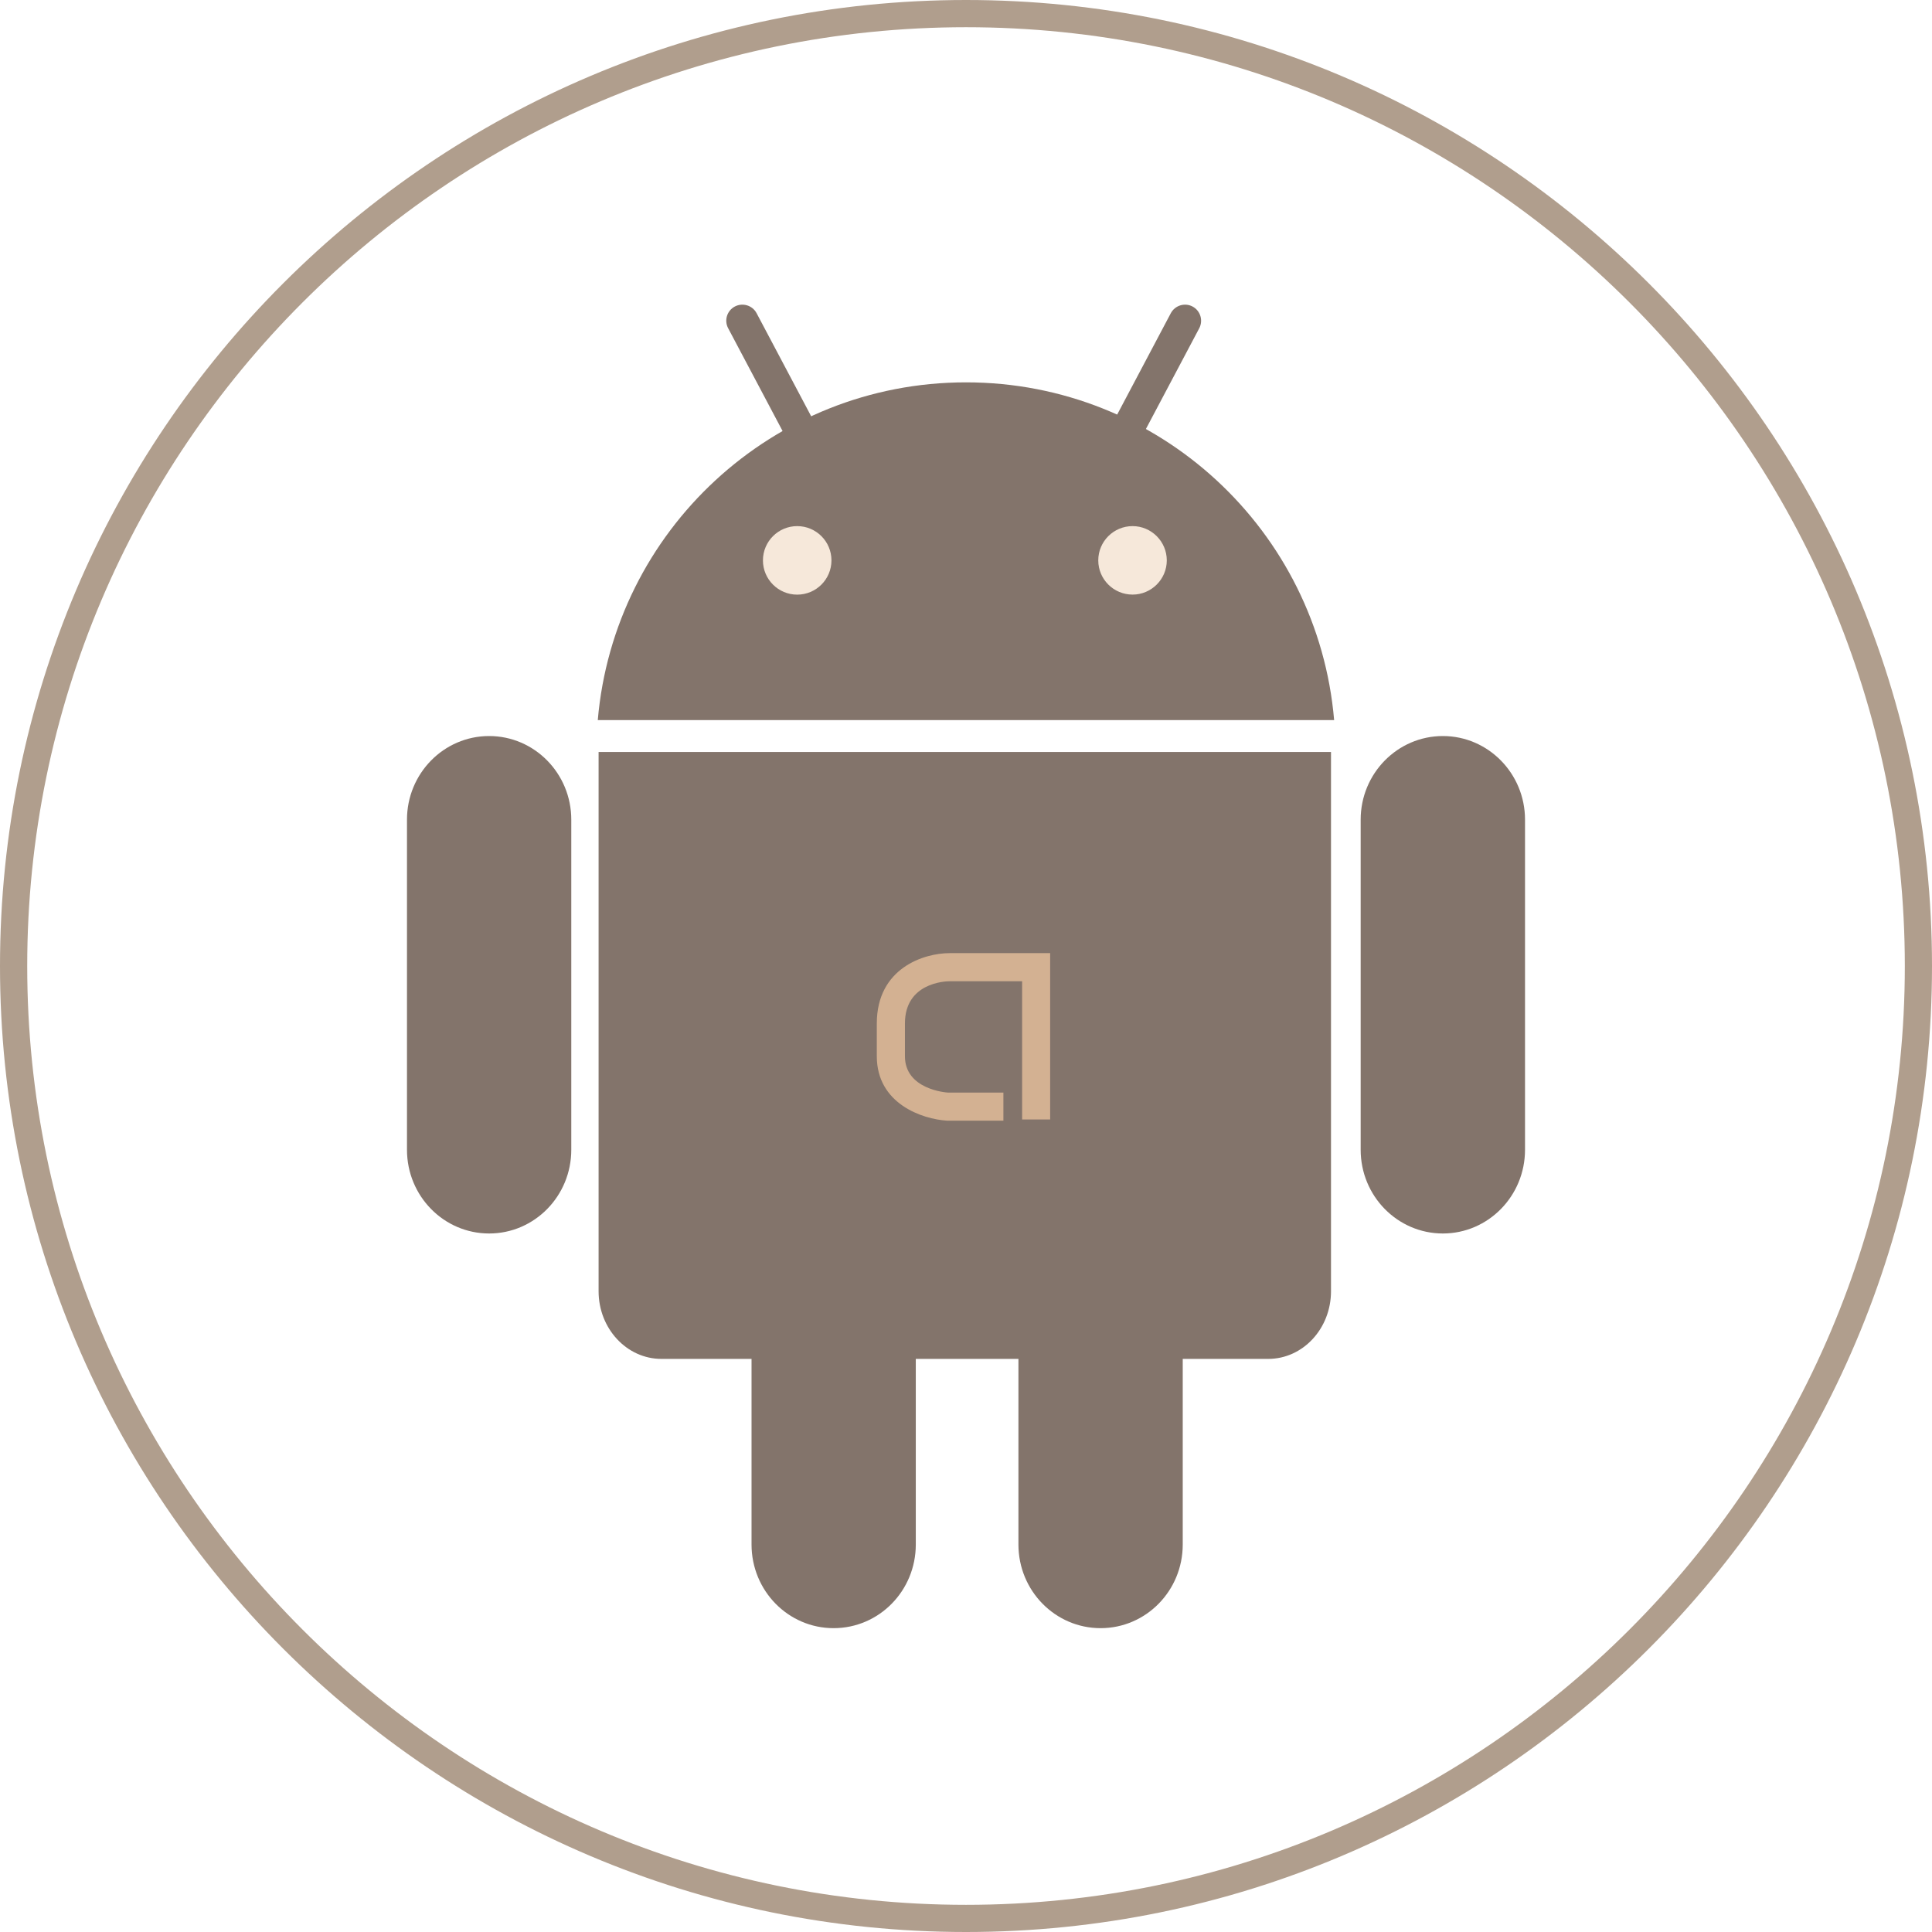
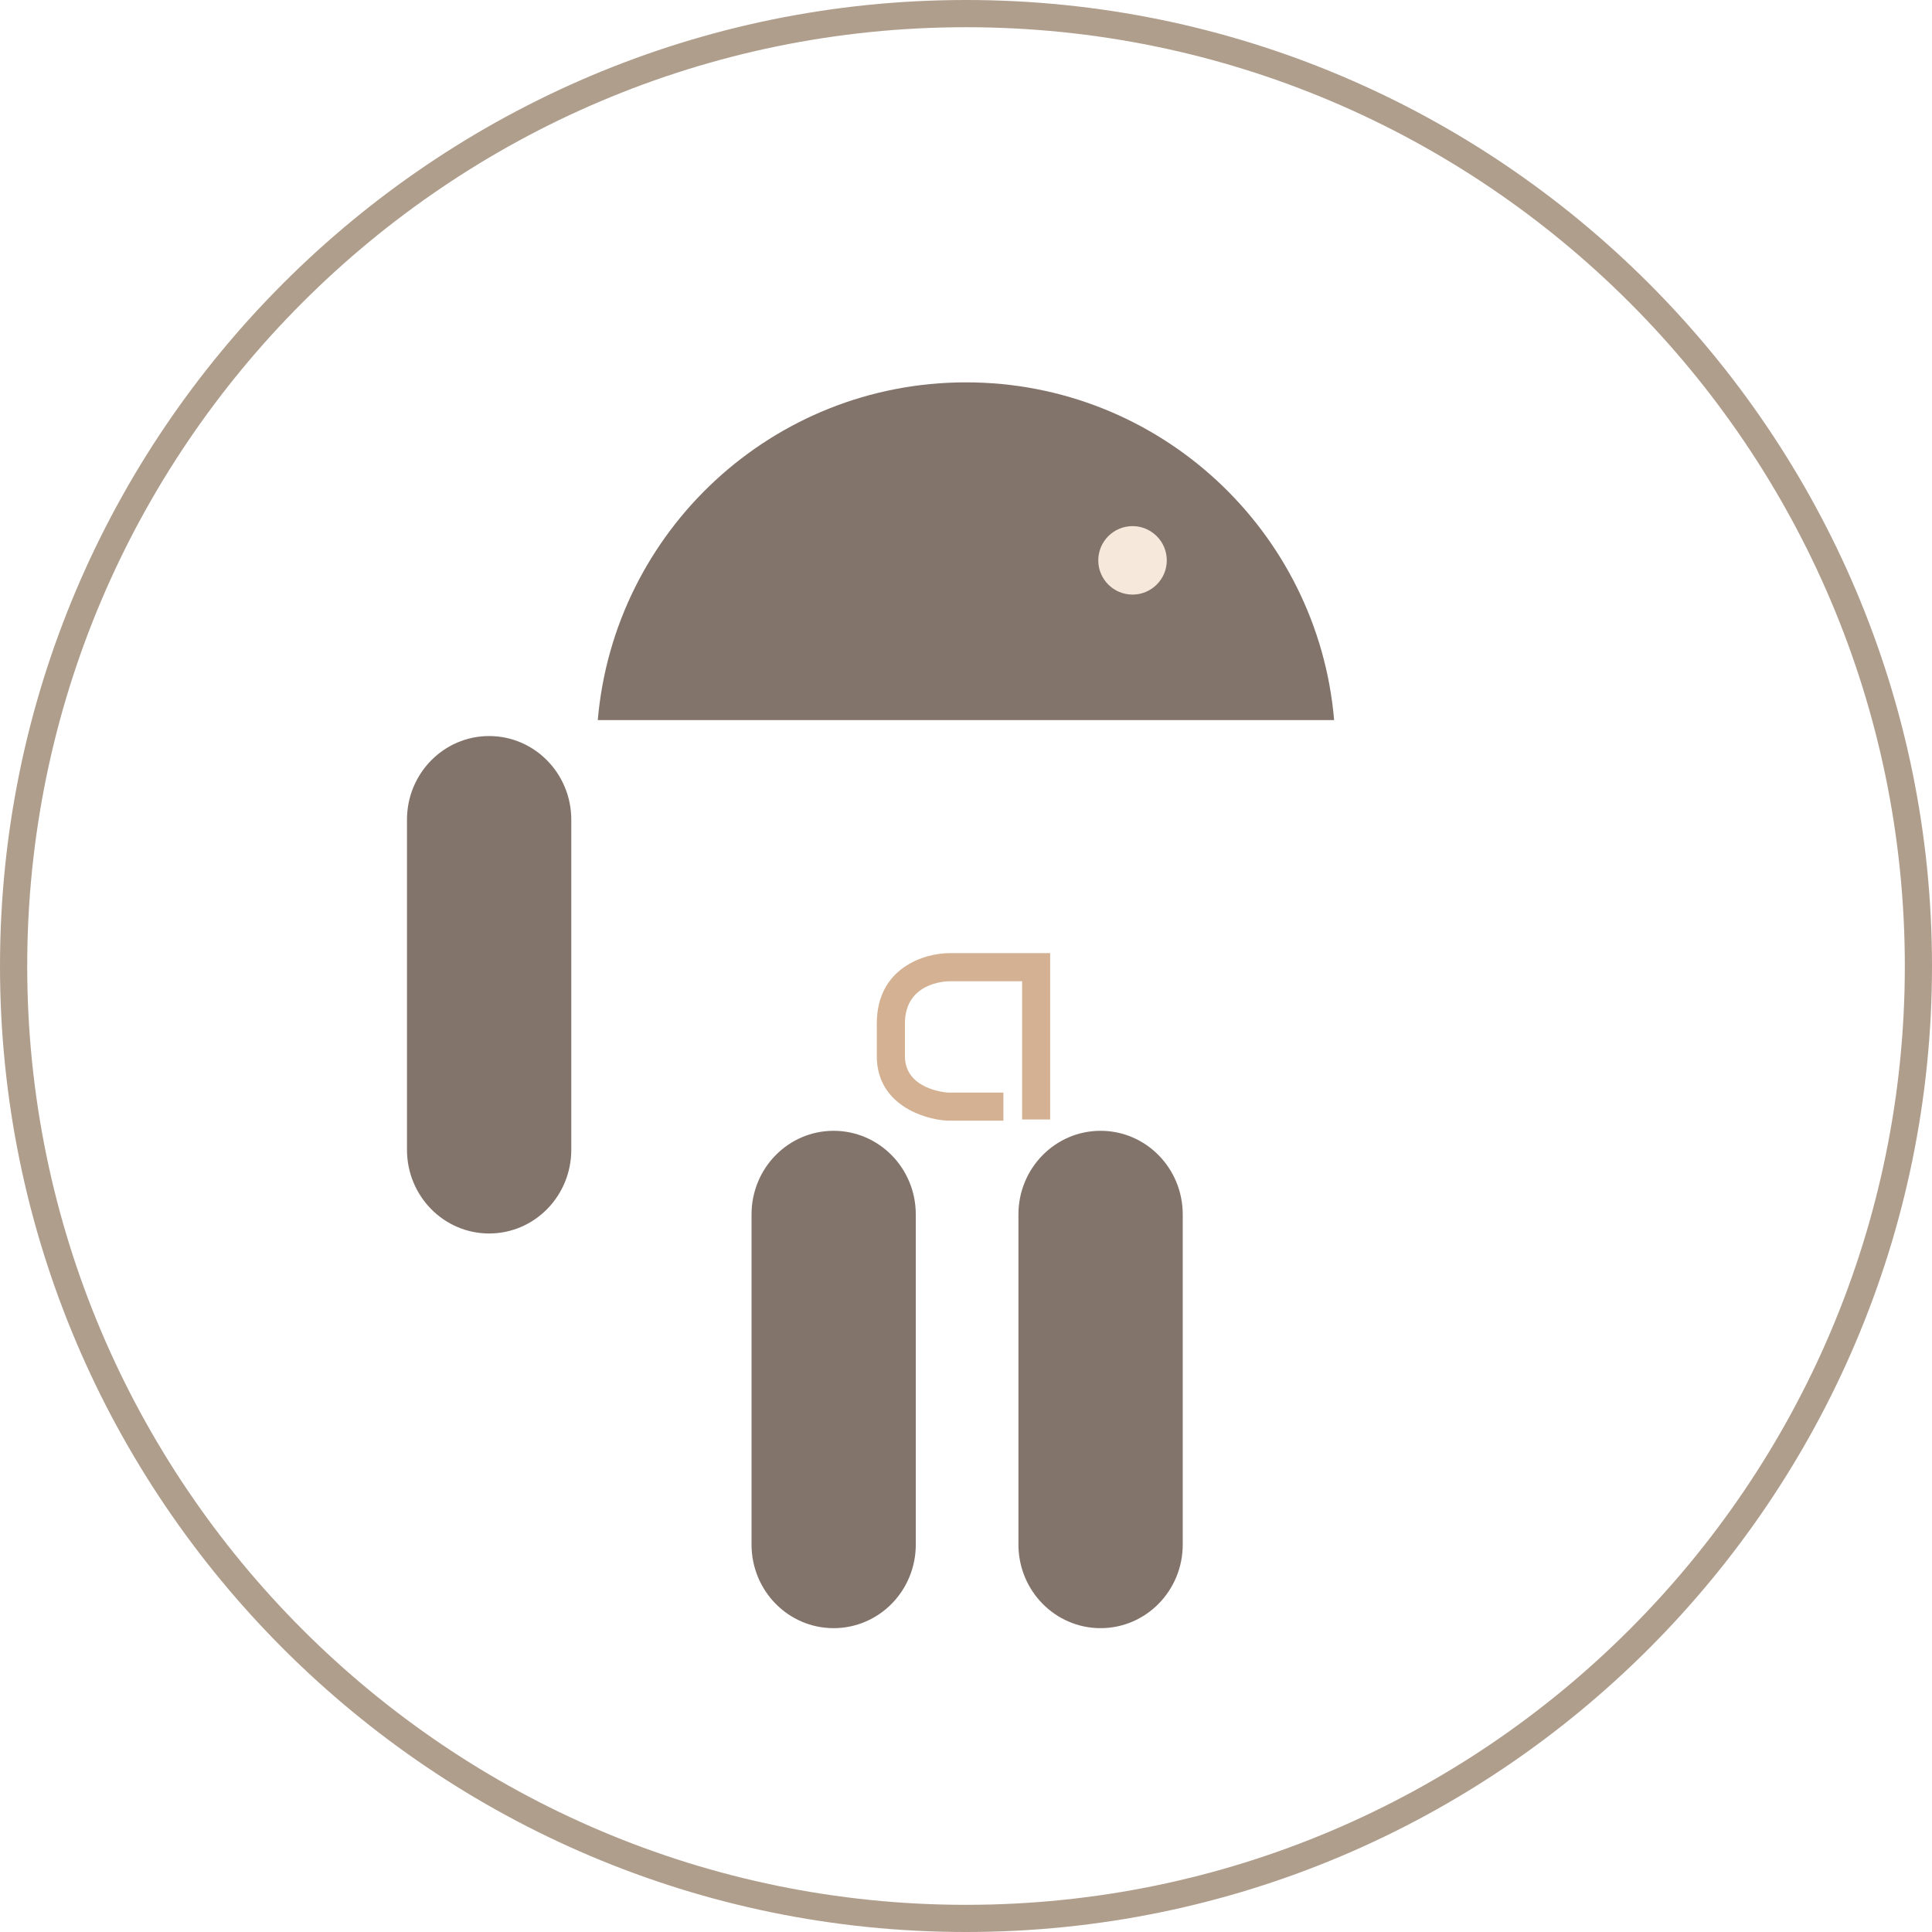
<svg xmlns="http://www.w3.org/2000/svg" version="1.1" id="Layer_1" x="0px" y="0px" width="42.52px" height="42.52px" viewBox="0 0 42.52 42.52" enable-background="new 0 0 42.52 42.52" xml:space="preserve">
  <g>
    <path fill="#B09E8D" d="M21.26,42.52C9.537,42.52,0,32.984,0,21.261S9.537,0,21.26,0c11.722,0,21.26,9.538,21.26,21.261   S32.982,42.52,21.26,42.52z M21.26,0.599c-11.393,0-20.661,9.269-20.661,20.662c0,11.392,9.269,20.661,20.661,20.661   c11.393,0,20.662-9.269,20.662-20.661C41.921,9.868,32.653,0.599,21.26,0.599z" />
  </g>
  <g>
    <g>
      <g>
-         <path fill="#83746B" d="M17.694,9.975c-0.126,0-0.248-0.069-0.312-0.189l-1.356-2.561C15.933,7.052,16,6.837,16.172,6.746     c0.174-0.091,0.389-0.025,0.48,0.148l1.356,2.561c0.091,0.173,0.025,0.387-0.147,0.479C17.807,9.961,17.751,9.975,17.694,9.975z" />
-       </g>
+         </g>
    </g>
    <g>
      <g>
-         <path fill="#83746B" d="M24.723,9.975c0.127,0,0.252-0.069,0.314-0.189l1.356-2.561c0.092-0.173,0.025-0.388-0.147-0.479     c-0.172-0.091-0.387-0.025-0.479,0.148l-1.355,2.561c-0.092,0.173-0.025,0.387,0.148,0.479     C24.613,9.961,24.669,9.975,24.723,9.975z" />
-       </g>
+         </g>
    </g>
    <g>
      <path fill="#83746B" d="M29.362,15.848c-0.356-4.164-3.845-7.433-8.102-7.433c-4.256,0-7.746,3.27-8.104,7.433H29.362z" />
    </g>
    <g>
-       <path fill="#83746B" d="M13.174,16.55v11.868c0,0.822,0.62,1.489,1.382,1.489h13.355c0.764,0,1.382-0.667,1.382-1.489V16.55    H13.174z" />
-     </g>
+       </g>
    <g>
      <path fill="#83746B" d="M12.573,25.304c0,1.019-0.81,1.843-1.808,1.843l0,0c-0.998,0-1.808-0.824-1.808-1.843V18.04    c0-1.017,0.81-1.841,1.808-1.841l0,0c0.998,0,1.808,0.824,1.808,1.841V25.304z" />
    </g>
    <g>
      <path fill="#83746B" d="M20.155,33.992c0,1.018-0.808,1.841-1.809,1.841l0,0c-0.998,0-1.806-0.823-1.806-1.841v-7.264    c0-1.018,0.808-1.841,1.806-1.841l0,0c1,0,1.809,0.823,1.809,1.841V33.992z" />
    </g>
    <g>
      <path fill="#83746B" d="M26.03,33.992c0,1.018-0.809,1.841-1.808,1.841l0,0c-0.998,0-1.808-0.823-1.808-1.841v-7.264    c0-1.018,0.81-1.841,1.808-1.841l0,0c0.999,0,1.808,0.823,1.808,1.841V33.992z" />
    </g>
    <g>
-       <path fill="#83746B" d="M33.563,25.304c0,1.019-0.811,1.843-1.808,1.843l0,0c-0.998,0-1.809-0.824-1.809-1.843V18.04    c0-1.017,0.811-1.841,1.809-1.841l0,0c0.997,0,1.808,0.824,1.808,1.841V25.304z" />
-     </g>
+       </g>
    <g>
-       <circle fill="#F6E8DA" cx="17.545" cy="12.333" r="0.754" />
-     </g>
+       </g>
    <g>
      <path fill="#F6E8DA" d="M25.679,12.333c0,0.416-0.34,0.753-0.753,0.753c-0.417,0-0.755-0.337-0.755-0.753    c0-0.417,0.338-0.754,0.755-0.754C25.339,11.579,25.679,11.916,25.679,12.333z" />
    </g>
  </g>
  <g>
    <g>
      <path fill="#D3B192" d="M22.082,24.664h-1.238c-0.548-0.033-1.547-0.373-1.547-1.418v-0.722c0-1.224,1.046-1.547,1.599-1.547    h2.216v3.661h-0.617v-3.042h-1.599c-0.099,0-0.98,0.035-0.98,0.928v0.722c0,0.733,0.909,0.798,0.948,0.8h1.219V24.664z" />
    </g>
  </g>
</svg>